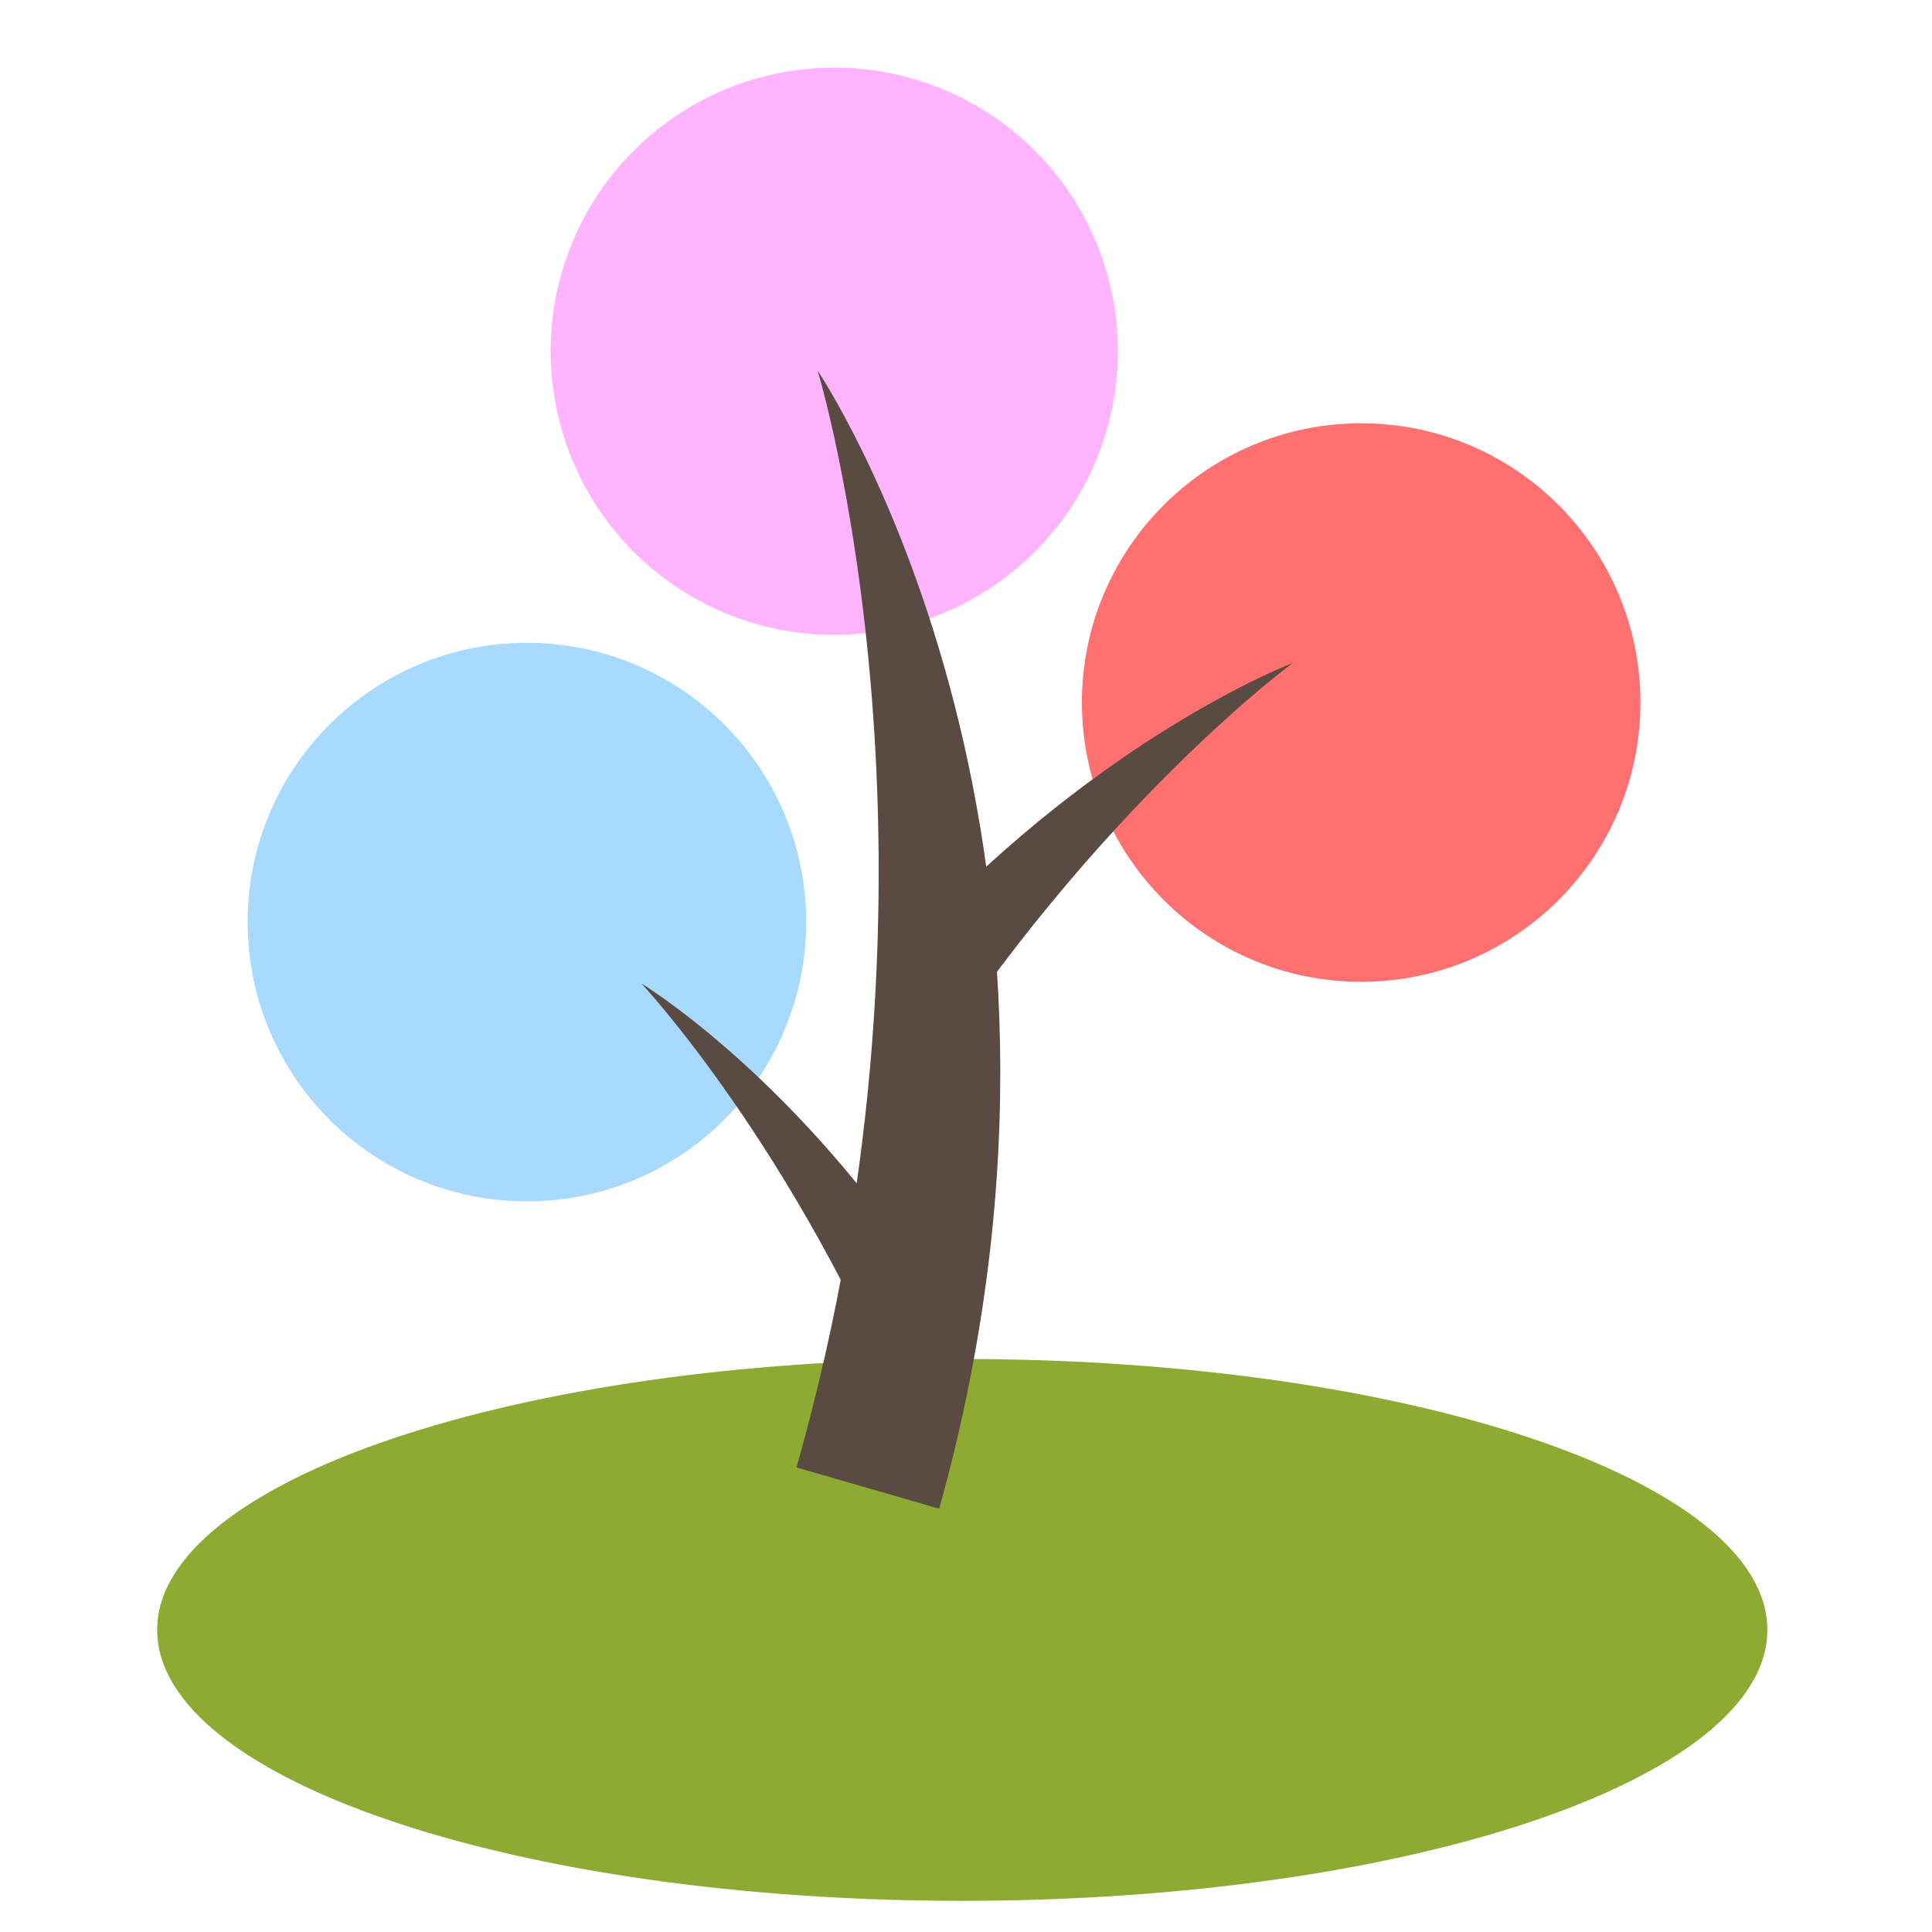
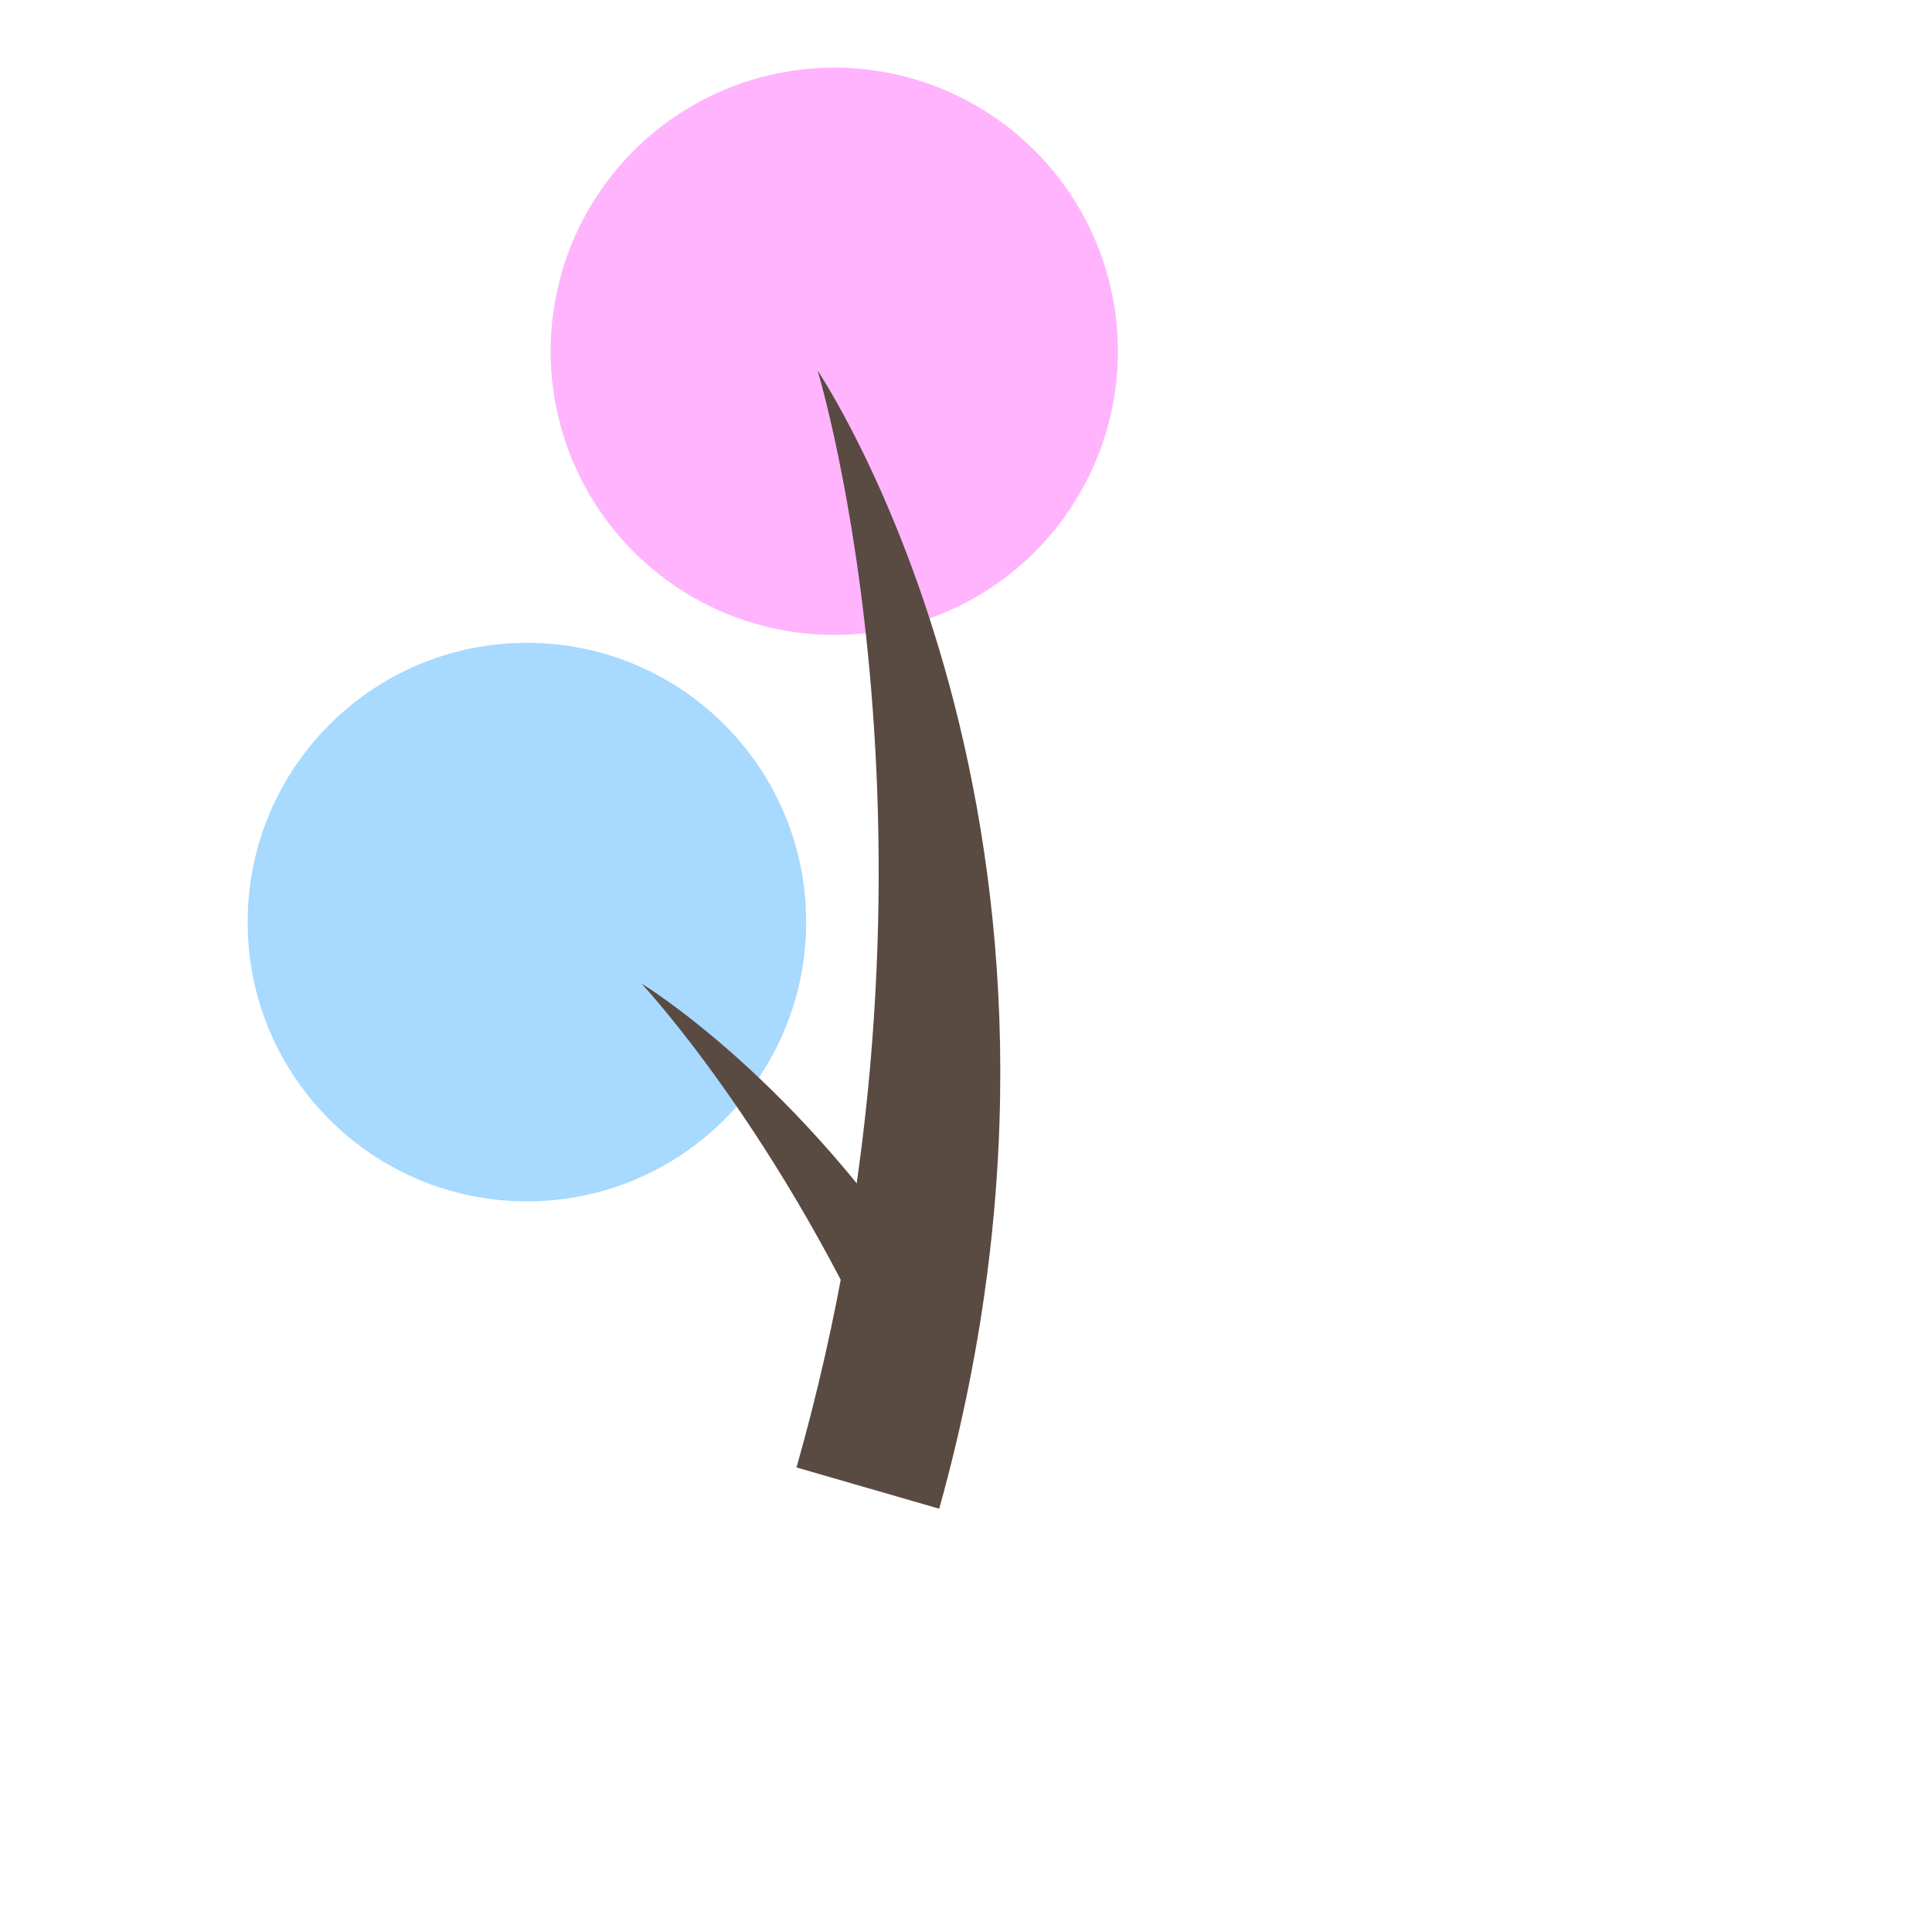
<svg xmlns="http://www.w3.org/2000/svg" width="44" height="44" enable-background="new 0 0 44 44" version="1.1" xml:space="preserve">
-   <path d="m40.25,37.12c0,3.41 -8.21,6.17 -18.34,6.17s-18.33,-2.76 -18.33,-6.17c0,-3.4 8.21,-6.17 18.33,-6.17s18.34,2.76 18.34,6.17z" fill="#8daa33" />
  <circle cx="12" cy="21" fill="#a8d9ff" r="6.36" />
  <circle cx="19" cy="8" fill="#ffb4fd" r="6.46" />
-   <circle cx="31" cy="16" fill="#ff7070" r="6.36" />
  <path d="m21.39,34.36c4.31,-15.46 -2.77,-25.92 -2.77,-25.92s3.43,11.22 -0.48,24.98l3.25,0.94z" fill="#594A42" />
-   <path d="m21.5,21.83c-0.16,1 -0.38,1.99 -0.64,2.97c4.08,-6.4 8.58,-9.7 8.58,-9.7s-3.92,1.48 -8.07,5.69c0.14,0.3 0.19,0.65 0.13,1.04z" fill="#594A42" />
  <path d="m20.63,29.77c-0.02,0.92 0.01,1.84 0.09,2.76c-2.62,-6.41 -6.11,-10.13 -6.11,-10.13s3.28,1.98 6.31,6.44c-0.17,0.25 -0.28,0.56 -0.29,0.93z" fill="#594A42" />
</svg>